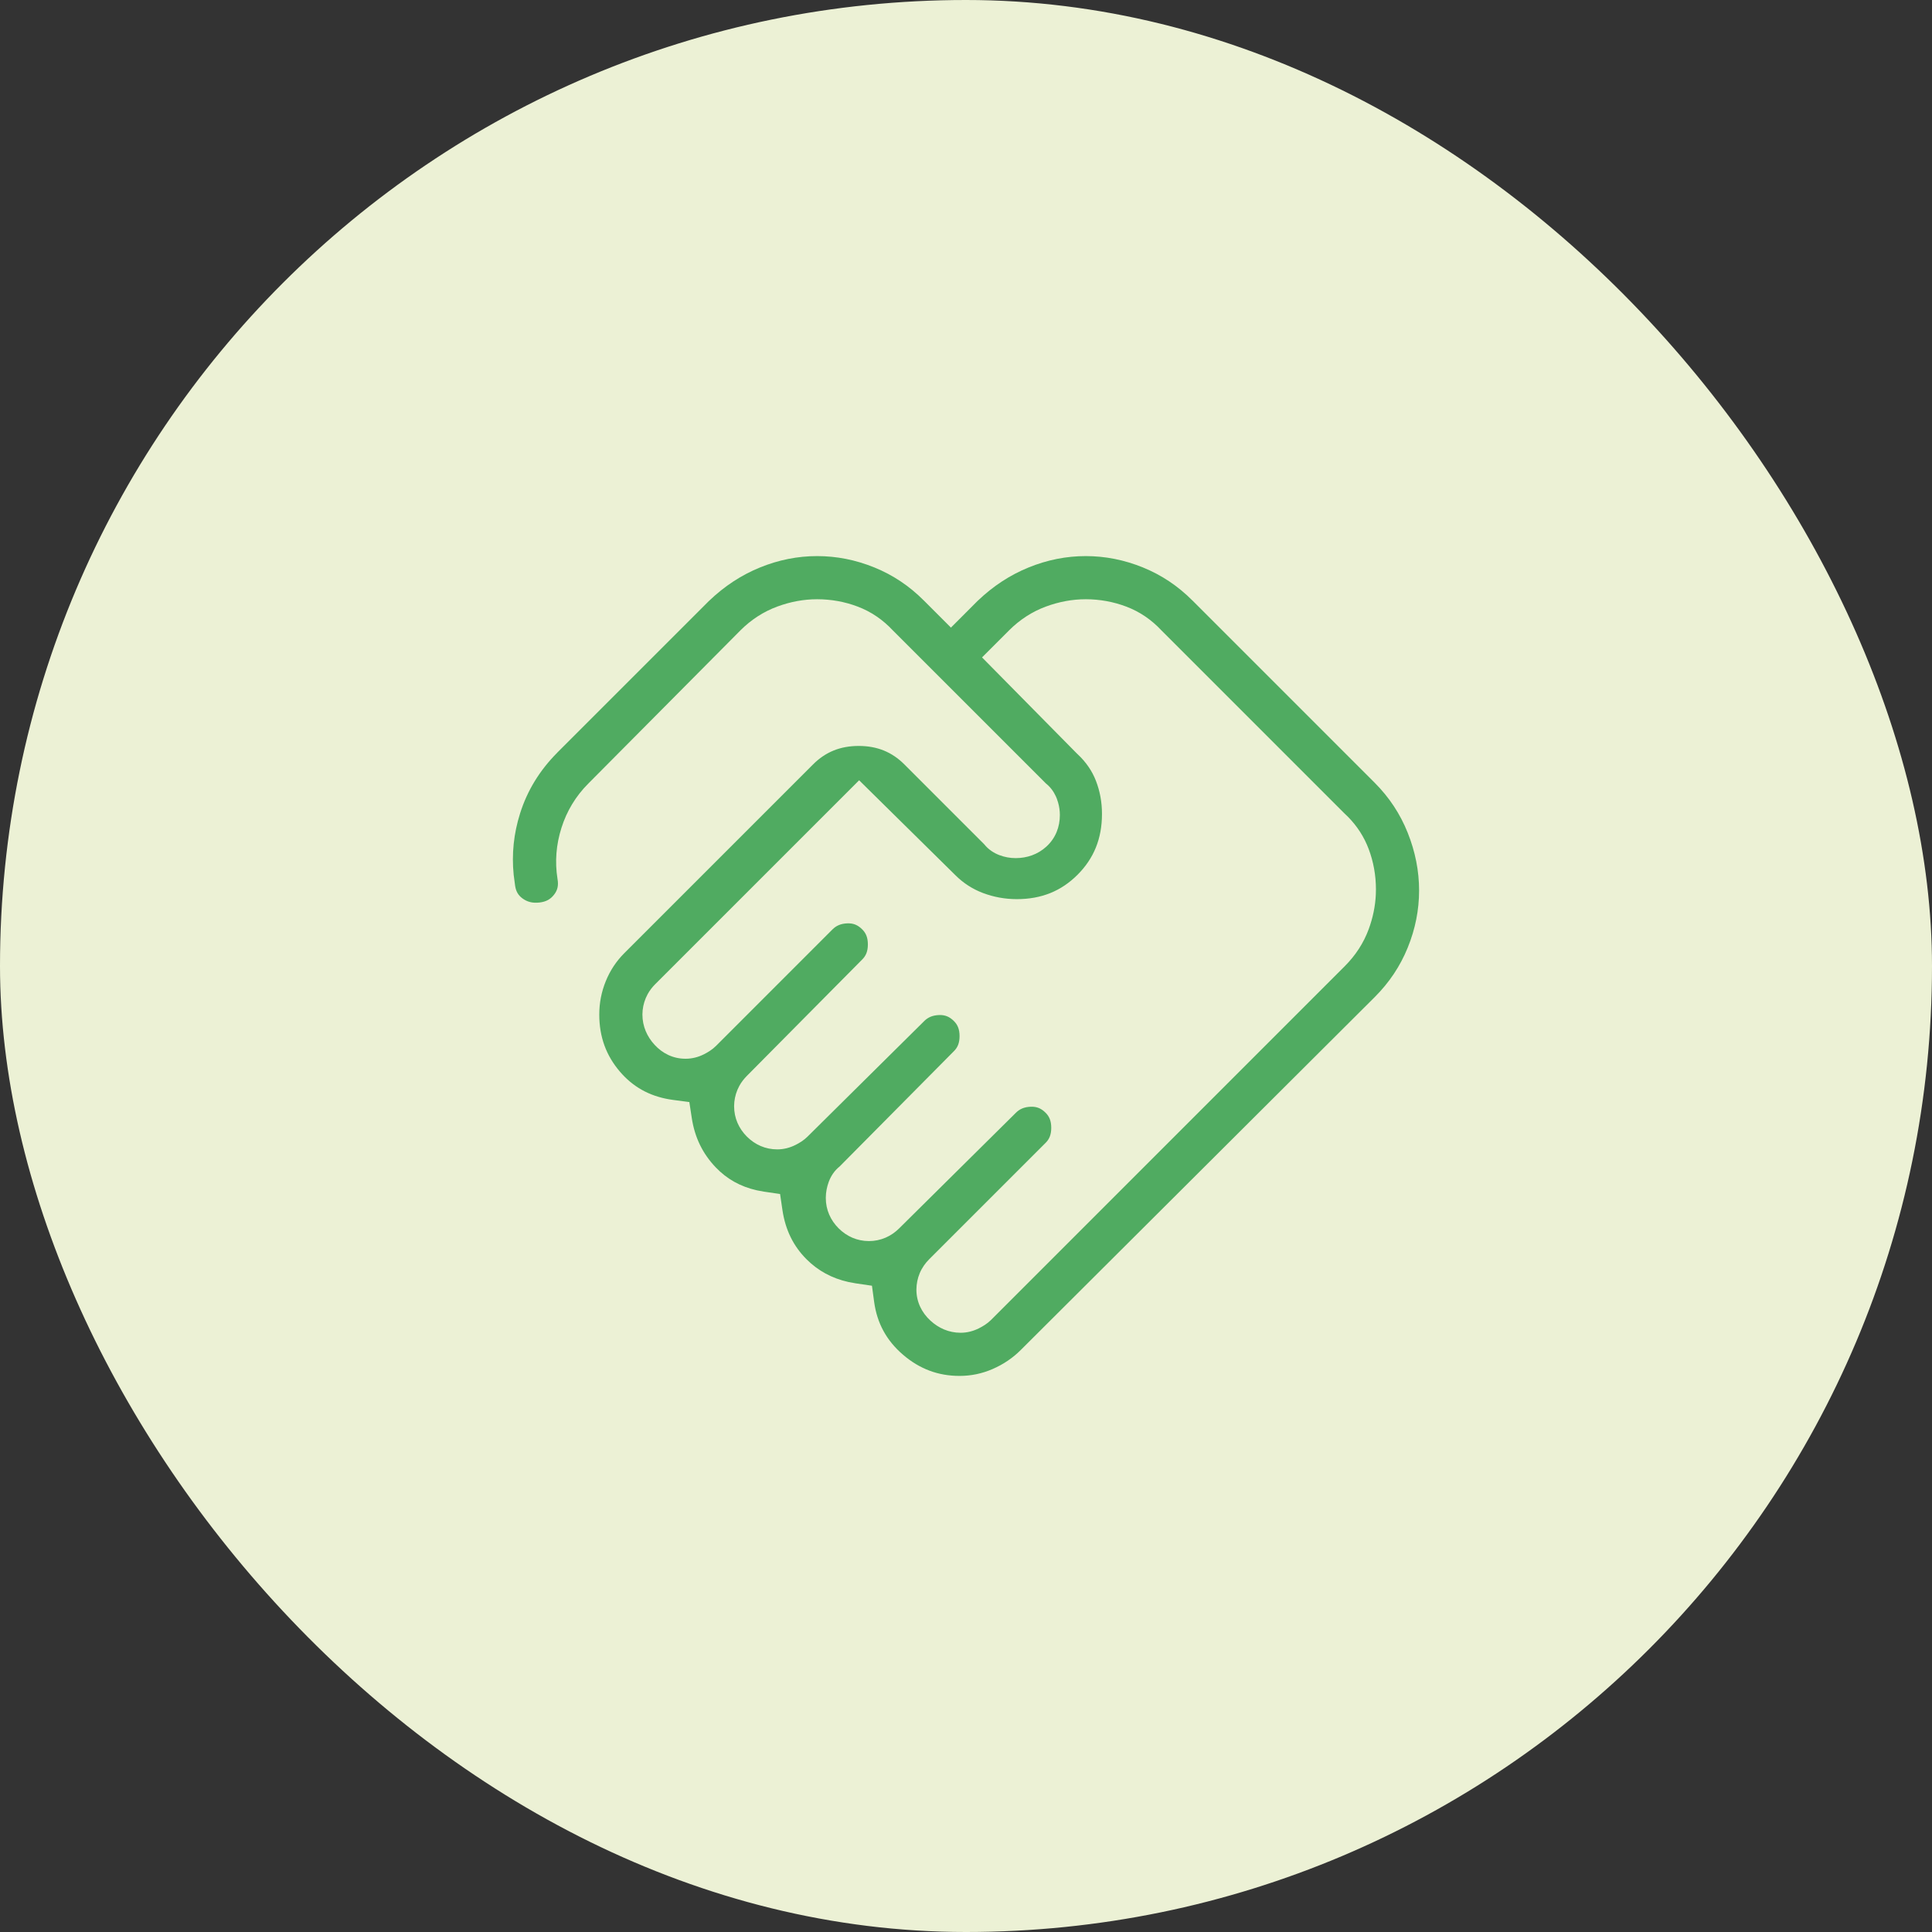
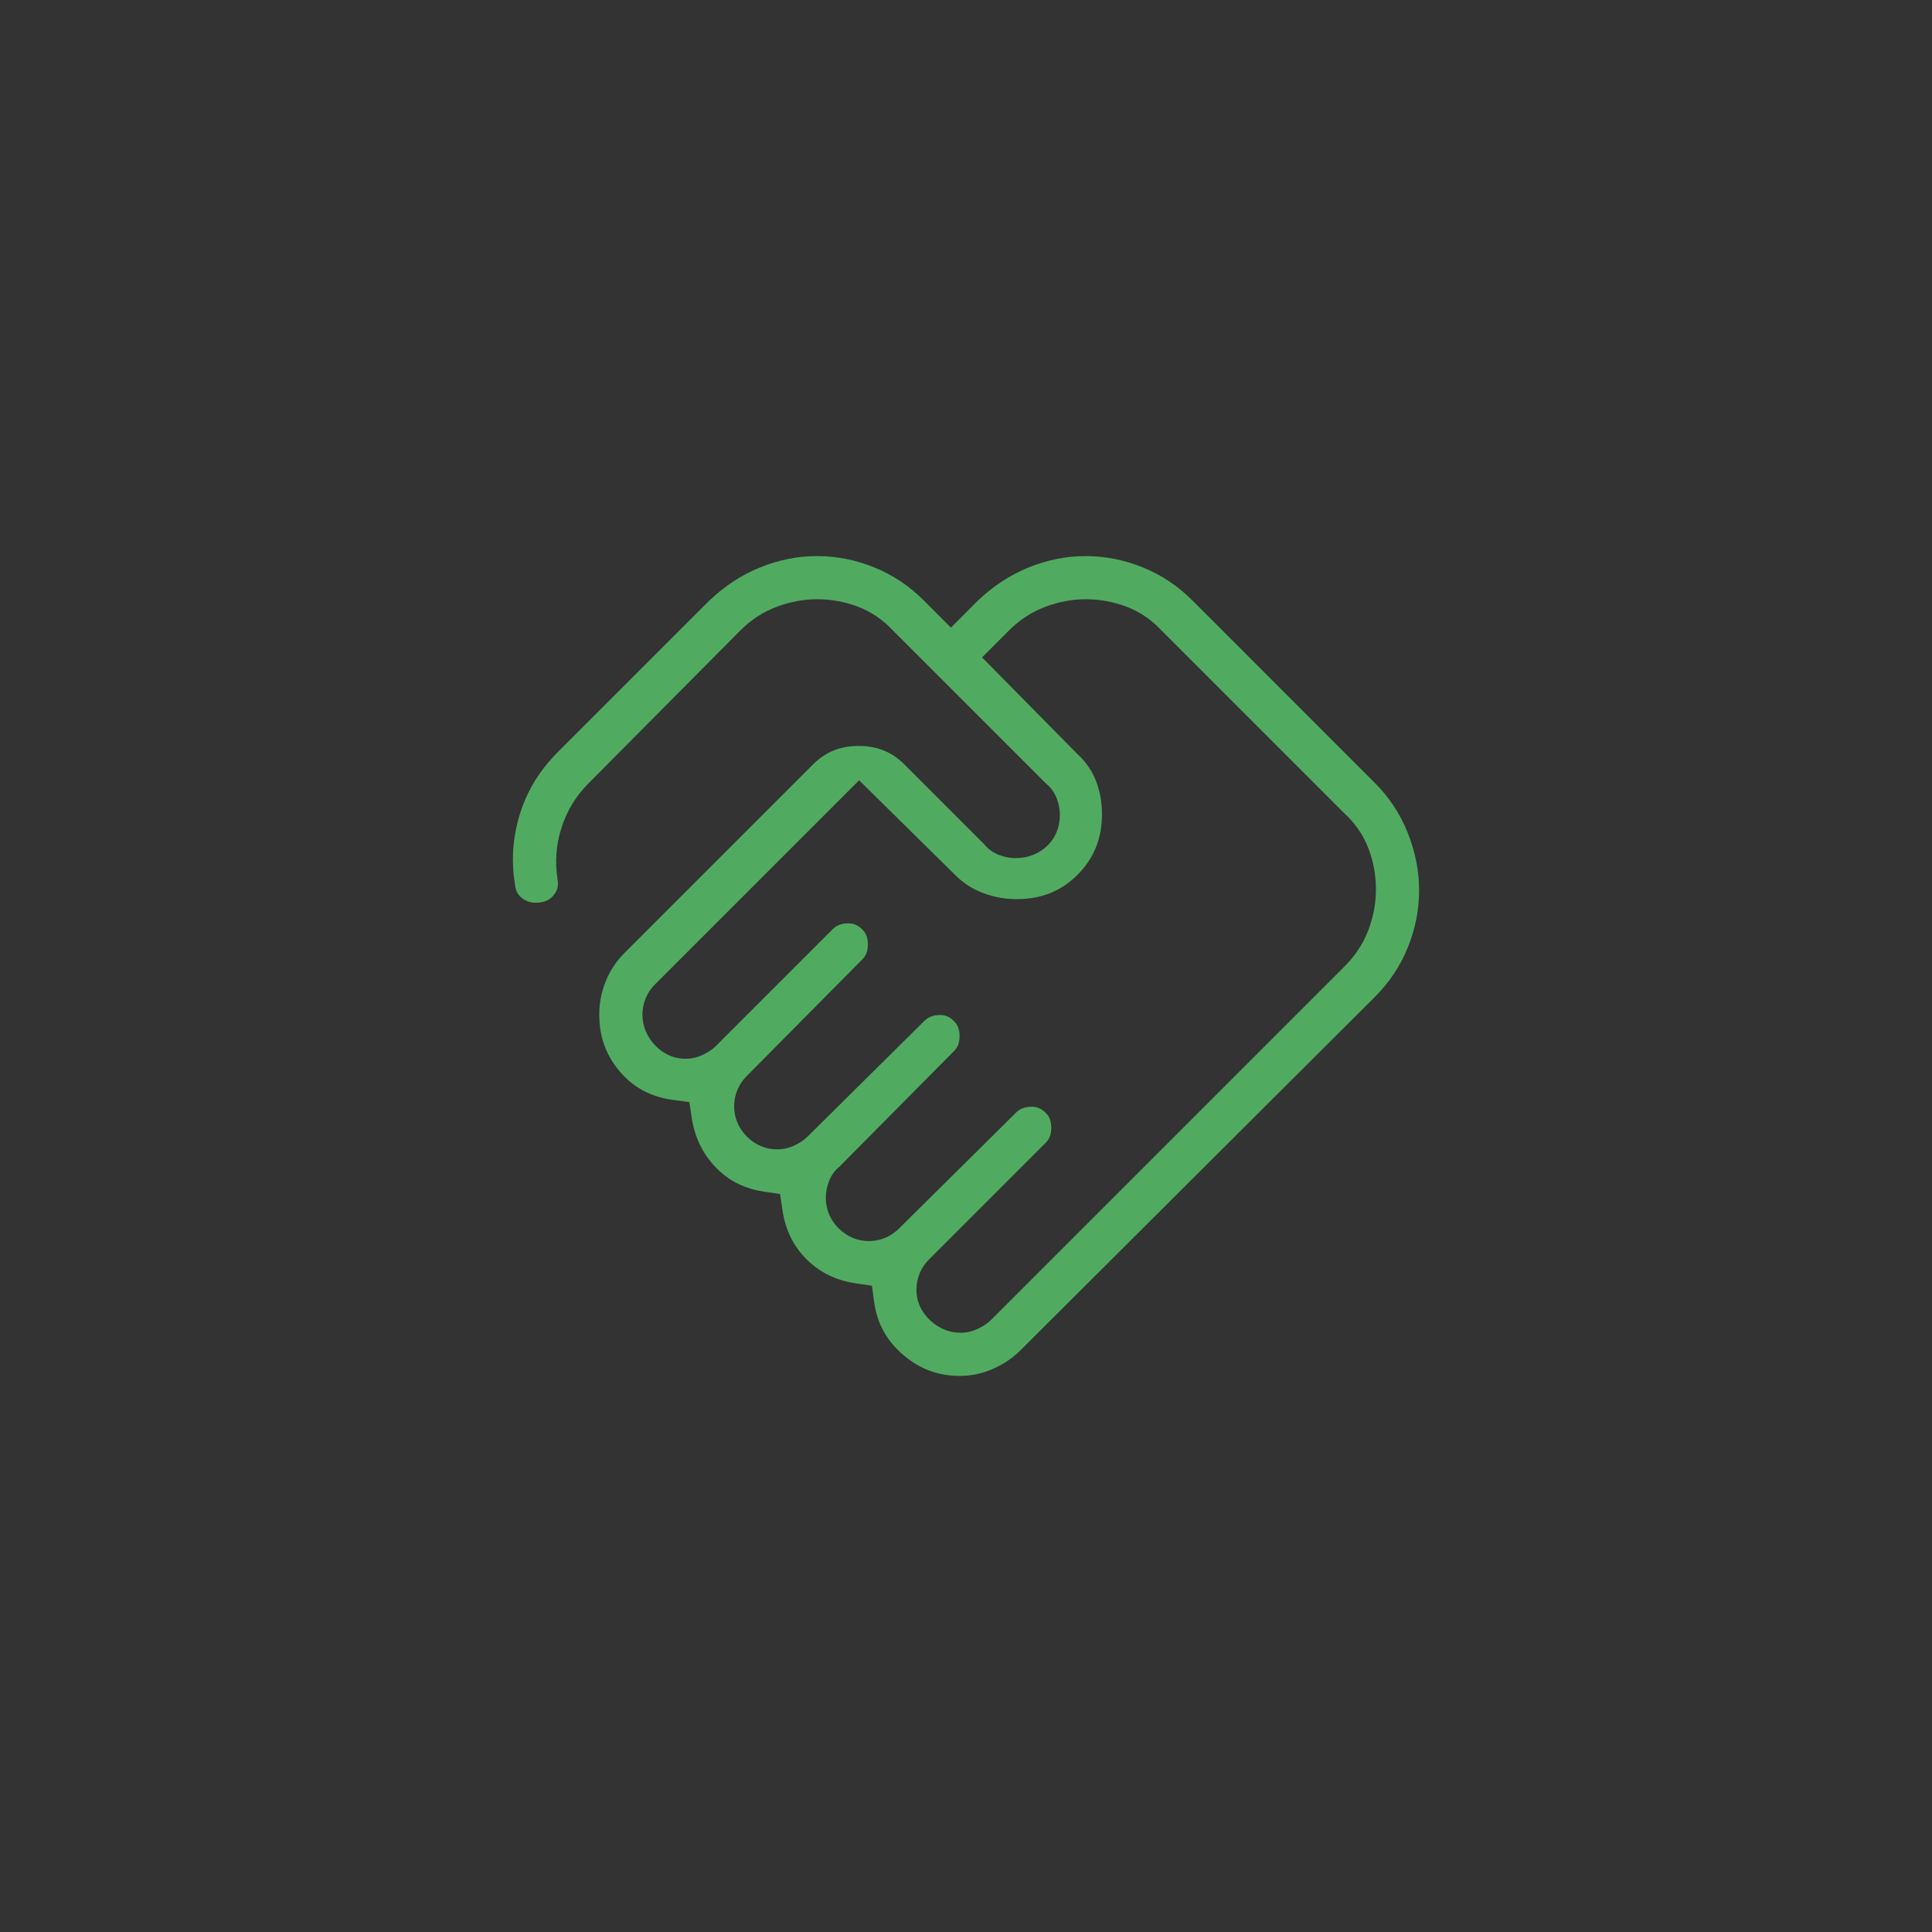
<svg xmlns="http://www.w3.org/2000/svg" width="120" height="120" viewBox="0 0 120 120" fill="none">
  <rect x="0" y="0" width="120" height="120" fill="#333333" stroke="none" />
-   <rect width="120" height="120" rx="60" fill="#ECF1D5" />
  <path d="M67.439 34.54C68.643 34.54 69.824 34.773 70.989 35.245C72.139 35.712 73.161 36.393 74.06 37.295L74.063 37.296L85.385 48.619C86.284 49.519 86.966 50.55 87.434 51.721C87.909 52.909 88.142 54.103 88.142 55.31C88.142 56.517 87.909 57.697 87.436 58.86C86.969 60.009 86.289 61.03 85.386 61.931L63.411 83.841L63.409 83.843C62.906 84.347 62.321 84.743 61.648 85.035C60.99 85.32 60.311 85.46 59.6 85.46C58.273 85.46 57.12 85.031 56.087 84.144C55.062 83.263 54.474 82.186 54.294 80.858L54.159 79.859L53.162 79.713L52.704 79.629C51.663 79.398 50.805 78.925 50.094 78.214C49.283 77.403 48.781 76.399 48.597 75.148L48.452 74.162L47.467 74.018L47.013 73.934C45.982 73.704 45.143 73.226 44.456 72.508C43.648 71.664 43.153 70.657 42.968 69.445L42.816 68.451L41.819 68.32L41.562 68.281C40.3 68.063 39.302 67.493 38.507 66.565C37.65 65.565 37.222 64.403 37.222 63.015C37.222 62.295 37.356 61.607 37.626 60.942C37.895 60.281 38.276 59.705 38.773 59.206L50.498 47.481C51.265 46.713 52.182 46.332 53.336 46.332C54.49 46.332 55.406 46.713 56.172 47.479L61.134 52.442C61.394 52.768 61.73 52.983 62.072 53.113C62.392 53.234 62.731 53.3 63.084 53.299C63.085 53.299 63.087 53.299 63.089 53.299C63.091 53.299 63.094 53.3 63.097 53.3L63.095 53.299C63.789 53.296 64.454 53.075 64.993 52.583C65.572 52.054 65.83 51.353 65.83 50.62C65.83 50.356 65.792 50.099 65.722 49.852L65.642 49.608L65.582 49.465C65.449 49.173 65.251 48.892 64.968 48.666L55.455 39.154C54.837 38.493 54.109 37.993 53.274 37.677C52.472 37.373 51.63 37.222 50.759 37.22H50.755C49.917 37.22 49.092 37.375 48.283 37.673C47.421 37.99 46.655 38.489 45.991 39.151L45.986 39.157L36.539 48.67C35.762 49.448 35.204 50.371 34.872 51.422C34.543 52.461 34.458 53.52 34.626 54.581L34.627 54.593L34.63 54.605C34.702 55.015 34.621 55.3 34.417 55.565C34.202 55.846 33.932 56.007 33.515 56.056C33.069 56.108 32.741 56.014 32.452 55.802C32.191 55.611 32.035 55.364 31.986 54.952L31.984 54.927L31.98 54.9L31.906 54.342C31.775 53.043 31.908 51.773 32.303 50.522C32.75 49.105 33.517 47.849 34.619 46.743L34.618 46.741L44.044 37.316L44.045 37.317C45 36.402 46.053 35.715 47.208 35.245C48.371 34.773 49.551 34.54 50.755 34.54C51.96 34.54 53.142 34.772 54.307 35.245C55.457 35.712 56.478 36.393 57.377 37.295L57.379 37.296L59.064 38.981L60.011 38.034L60.727 37.316L60.728 37.317C61.683 36.402 62.736 35.715 63.891 35.245C65.054 34.773 66.234 34.54 67.439 34.54ZM67.441 37.22C66.603 37.22 65.776 37.375 64.968 37.673C64.106 37.99 63.341 38.489 62.677 39.151L62.675 39.154L60.996 40.832L66.889 46.804L66.909 46.824L66.93 46.842C67.462 47.339 67.833 47.888 68.068 48.492C68.318 49.136 68.446 49.82 68.446 50.553C68.446 52.091 67.939 53.32 66.93 54.331C65.921 55.341 64.693 55.848 63.154 55.847C62.421 55.846 61.722 55.719 61.05 55.465C60.402 55.219 59.836 54.853 59.342 54.361L59.337 54.356L53.362 48.464L40.696 61.129C40.514 61.312 40.353 61.519 40.225 61.752L40.109 61.994C39.973 62.318 39.905 62.658 39.902 63.002V63.015C39.902 63.746 40.189 64.386 40.658 64.895C41.15 65.429 41.808 65.763 42.582 65.76H42.584L42.588 65.762L42.587 65.76C42.995 65.76 43.376 65.657 43.716 65.487C43.958 65.366 44.235 65.2 44.468 64.968L51.703 57.731C51.937 57.497 52.221 57.365 52.641 57.351C52.996 57.34 53.277 57.446 53.557 57.728L53.56 57.731C53.775 57.946 53.905 58.22 53.905 58.66C53.905 59.1 53.775 59.374 53.56 59.589L53.556 59.593L46.391 66.824C46.209 67.007 46.048 67.214 45.92 67.447L45.804 67.689C45.668 68.013 45.6 68.353 45.597 68.697V68.71C45.597 69.446 45.889 70.093 46.391 70.596C46.894 71.098 47.541 71.39 48.277 71.39C48.687 71.39 49.069 71.285 49.411 71.114C49.653 70.993 49.929 70.827 50.161 70.594L57.394 63.431L57.398 63.426C57.632 63.192 57.916 63.06 58.336 63.046C58.691 63.035 58.972 63.141 59.252 63.423L59.255 63.426C59.47 63.641 59.6 63.915 59.6 64.355C59.6 64.795 59.47 65.069 59.255 65.284L59.251 65.288L52.15 72.453C51.82 72.716 51.605 73.056 51.476 73.404C51.36 73.718 51.295 74.049 51.292 74.392V74.405C51.292 75.141 51.584 75.788 52.086 76.291C52.589 76.793 53.236 77.085 53.972 77.085C54.325 77.085 54.675 77.016 55.007 76.873C55.333 76.732 55.615 76.53 55.856 76.289L63.089 69.126L63.093 69.121C63.327 68.887 63.611 68.755 64.031 68.741C64.386 68.73 64.667 68.836 64.947 69.118L64.95 69.121C65.165 69.336 65.295 69.61 65.295 70.05C65.295 70.49 65.165 70.764 64.95 70.979L57.714 78.214C57.471 78.457 57.266 78.745 57.126 79.079C56.99 79.403 56.924 79.743 56.92 80.087V80.1C56.92 80.874 57.255 81.532 57.789 82.024C58.297 82.492 58.936 82.78 59.667 82.78C60.077 82.78 60.459 82.675 60.801 82.504C61.043 82.383 61.32 82.218 61.553 81.986L83.528 60.009C84.192 59.345 84.694 58.578 85.012 57.715C85.272 57.007 85.423 56.285 85.455 55.553L85.462 55.239C85.461 54.37 85.311 53.529 85.008 52.726C84.725 51.976 84.295 51.313 83.732 50.74L83.483 50.5L72.138 39.154C71.52 38.492 70.79 37.993 69.954 37.677C69.151 37.374 68.312 37.222 67.445 37.22H67.441Z" fill="#50AB61" />
</svg>